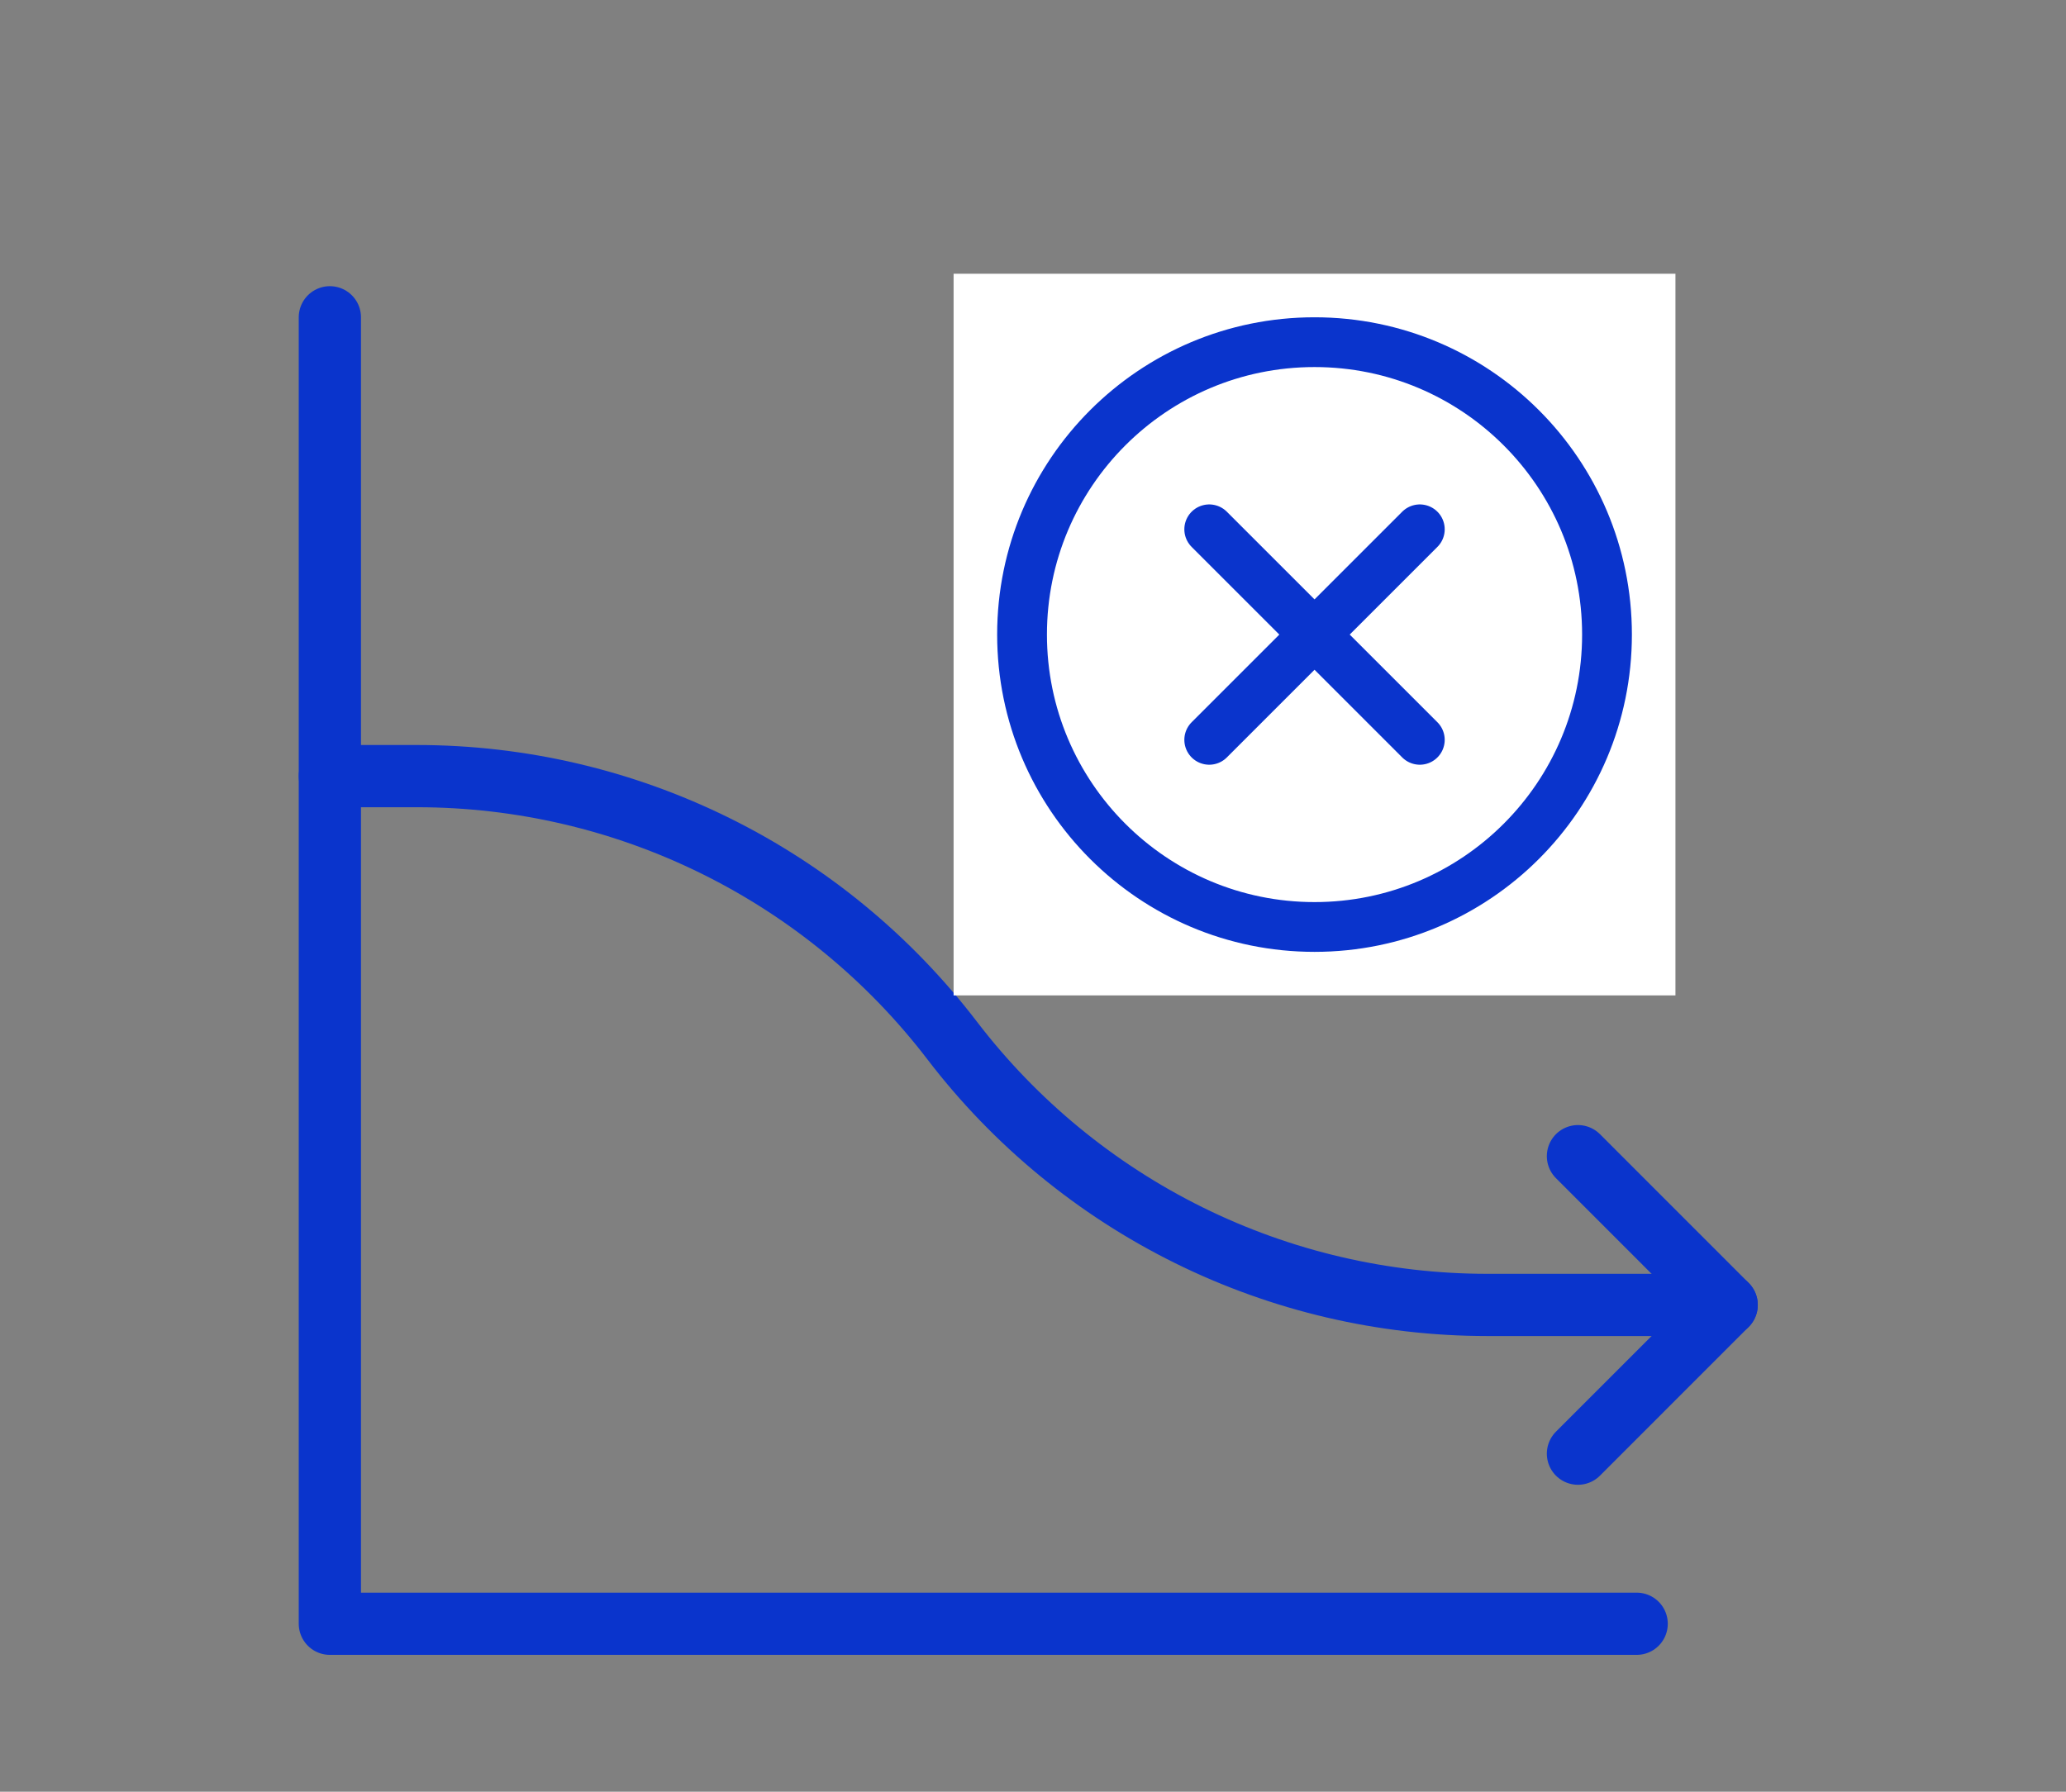
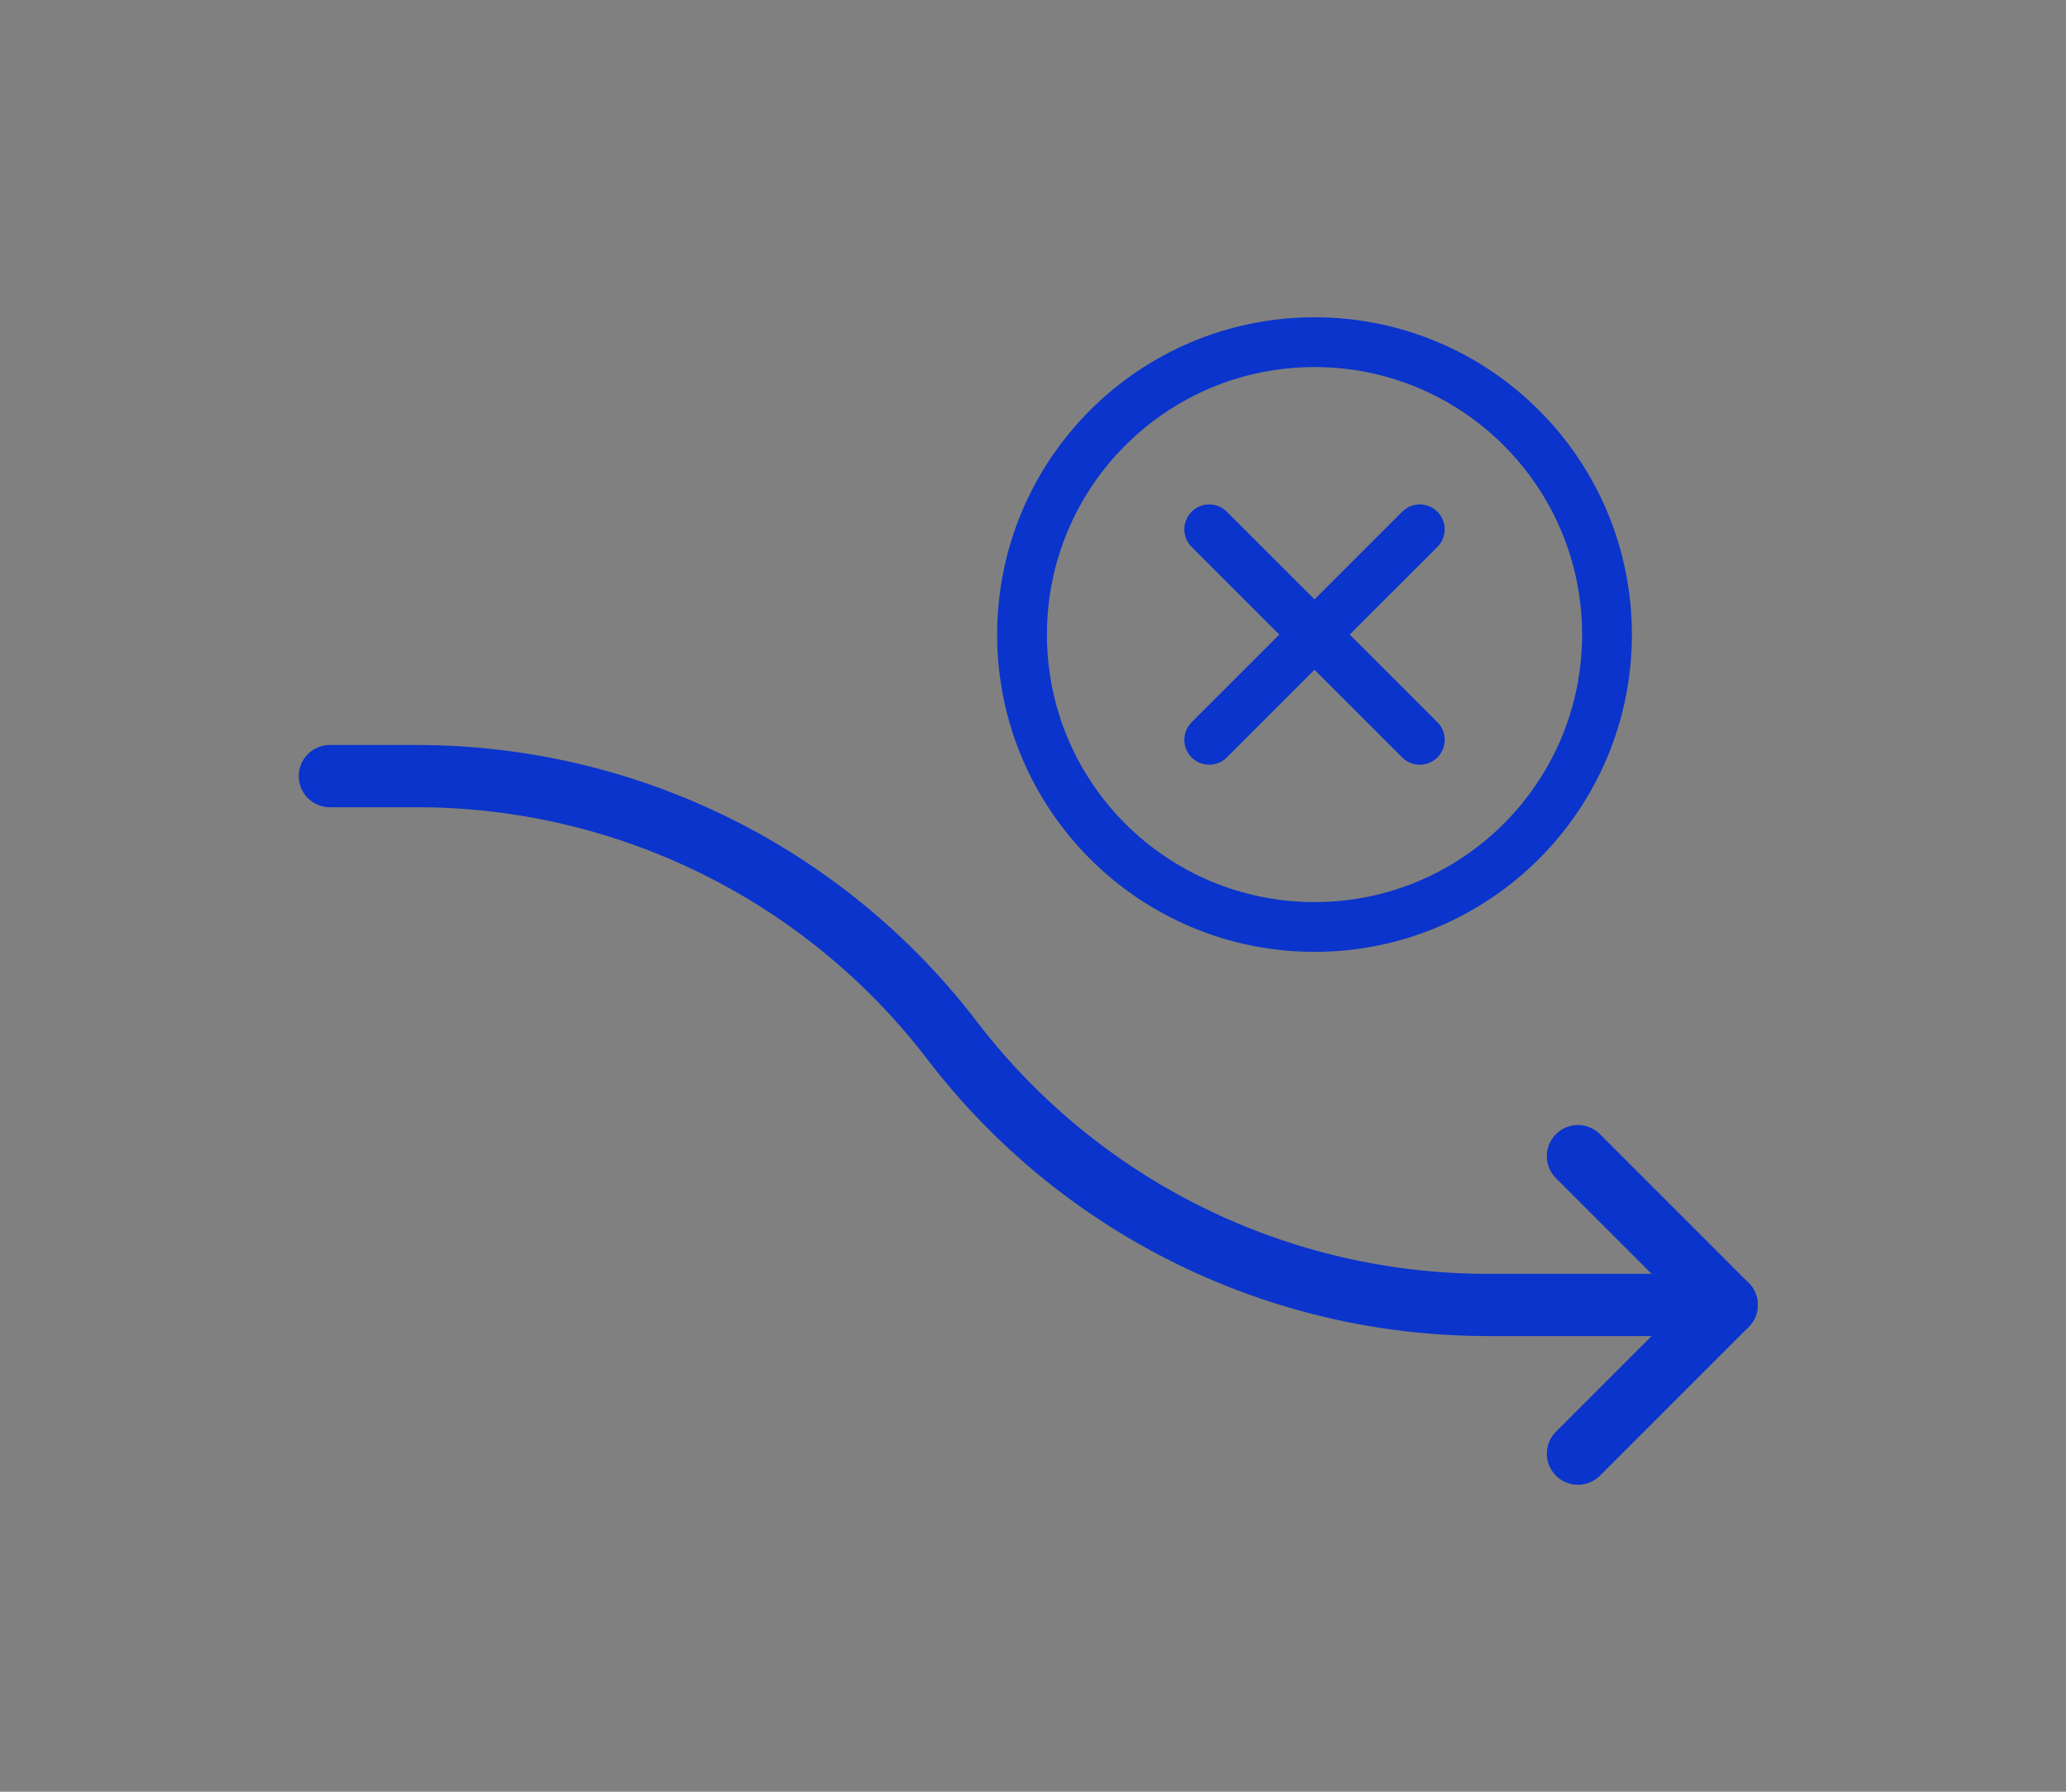
<svg xmlns="http://www.w3.org/2000/svg" width="83" height="72" viewBox="0 0 83 72" fill="none">
  <rect x="0" y="0" width="83" height="72" fill="#808080" stroke="none" />
-   <path d="M65.752 65.25H13.252V12.75M52.627 29C54.617 29 53.248 28.532 54.654 27.125M52.627 29C50.638 29 51.217 30.407 49.81 29M52.627 29V28M54.654 27.125C56.061 25.718 54.654 26.815 54.654 24.826M54.654 27.125L55.513 25.875M54.654 24.826C54.654 22.837 55.284 25.258 53.877 23.852M54.654 24.826L51.377 23.852M54.654 24.826L55.513 22.067M53.877 23.852C52.471 22.445 53.367 23.852 51.377 23.852M53.877 23.852L51.377 24.625M51.377 23.852C49.388 23.852 52.784 23.218 51.377 24.625M51.377 23.852H52.627M51.377 23.852L53.877 24.625M51.377 24.625C49.971 26.032 51.844 24.823 51.844 26.812M51.377 24.625L49.81 23.852L53.877 24.625M51.844 26.812C51.844 28.802 48.404 27.593 49.81 29M51.844 26.812L56.43 21.5M49.81 29L53.877 24.625M53.877 21.5H52.627M54.654 22.598L53.877 24.625M51.377 25.875H52.627M52.627 27.125L55.513 23.852" stroke="#0A34CC" stroke-width="2.5" stroke-linecap="round" stroke-linejoin="round" />
  <path d="M13.252 31.188H16.752C20.912 31.188 25.015 32.146 28.744 33.989C32.472 35.831 35.726 38.509 38.252 41.812C40.779 45.117 44.032 47.794 47.761 49.637C51.49 51.48 55.593 52.438 59.752 52.438H69.367" stroke="#0A34CC" stroke-width="2.5" stroke-linecap="round" stroke-linejoin="round" />
  <path d="M63.393 46.46L69.368 52.438L63.393 58.415" stroke="#0A34CC" stroke-width="2.5" stroke-linecap="round" stroke-linejoin="round" />
-   <rect width="29" height="29" transform="translate(38.31 11)" fill="white" />
  <path d="M57.04 21.27L48.58 29.73M48.58 21.27L57.04 29.73" stroke="#0A34CC" stroke-width="2" stroke-linecap="round" stroke-linejoin="round" />
  <path d="M52.81 37.25C59.299 37.25 64.56 31.989 64.56 25.5C64.56 19.011 59.299 13.75 52.81 13.75C46.321 13.75 41.06 19.011 41.06 25.5C41.06 31.989 46.321 37.25 52.81 37.25Z" stroke="#0A34CC" stroke-width="2" stroke-linecap="round" stroke-linejoin="round" />
</svg>